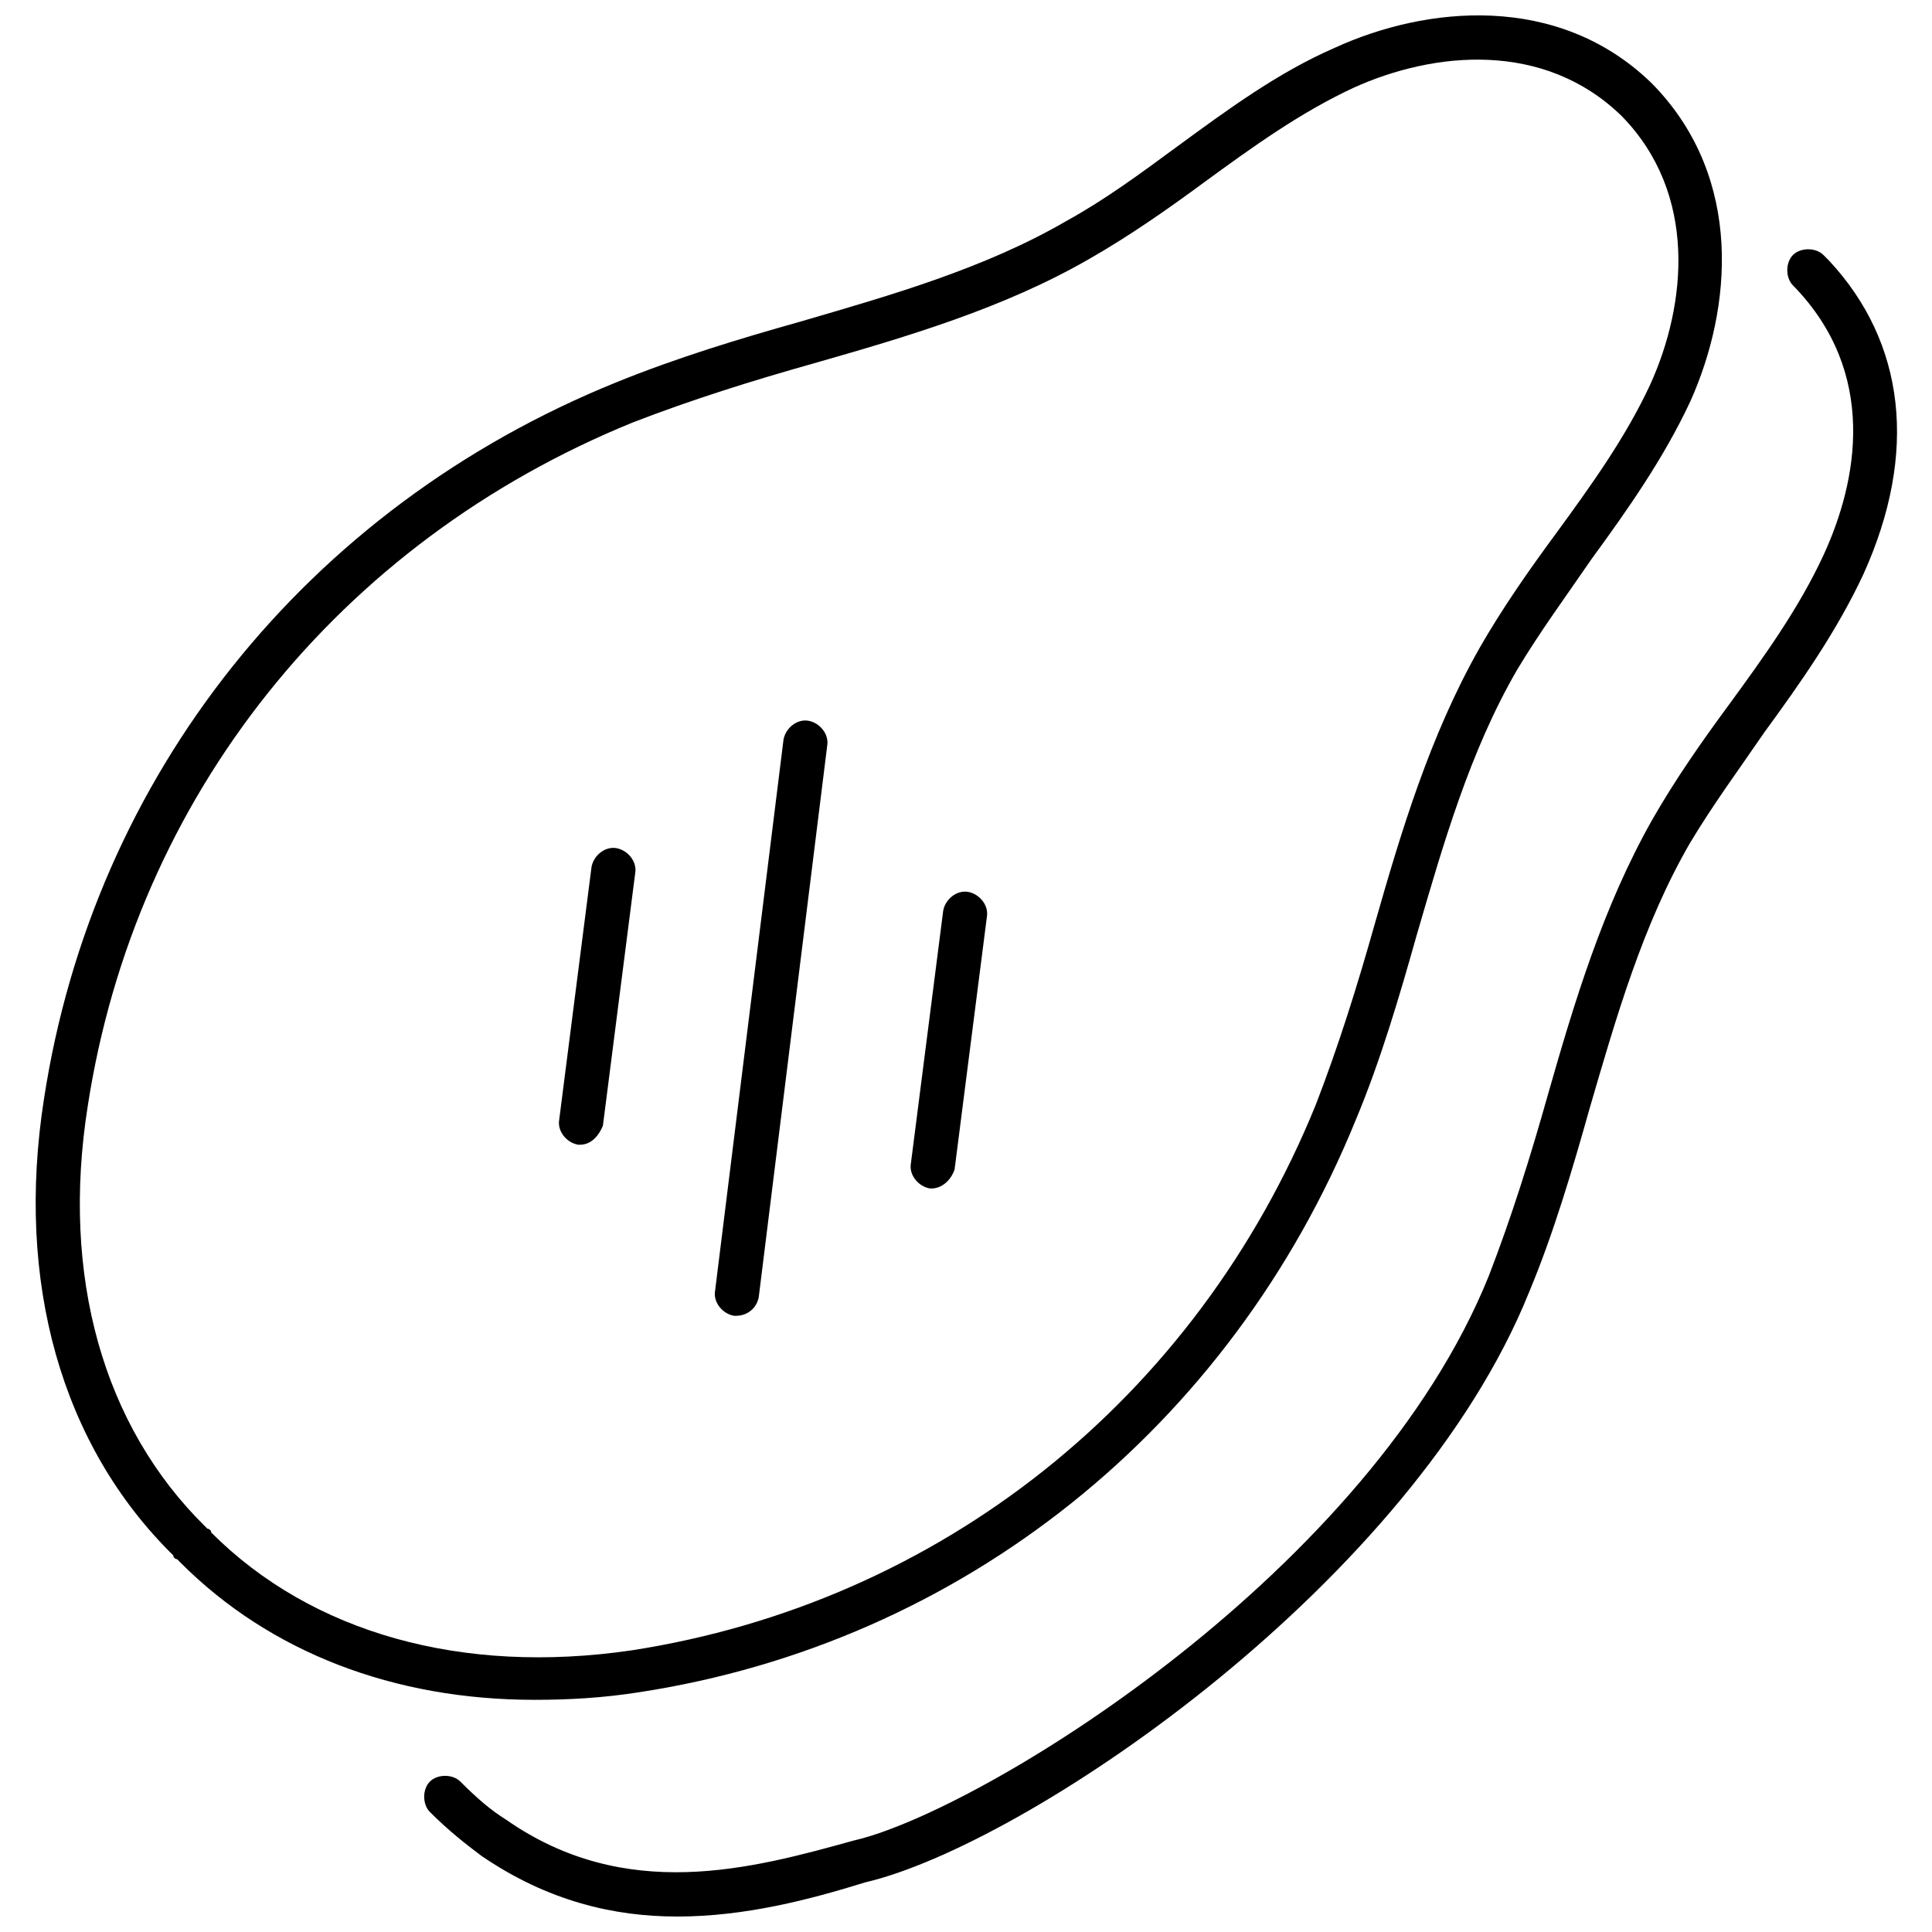
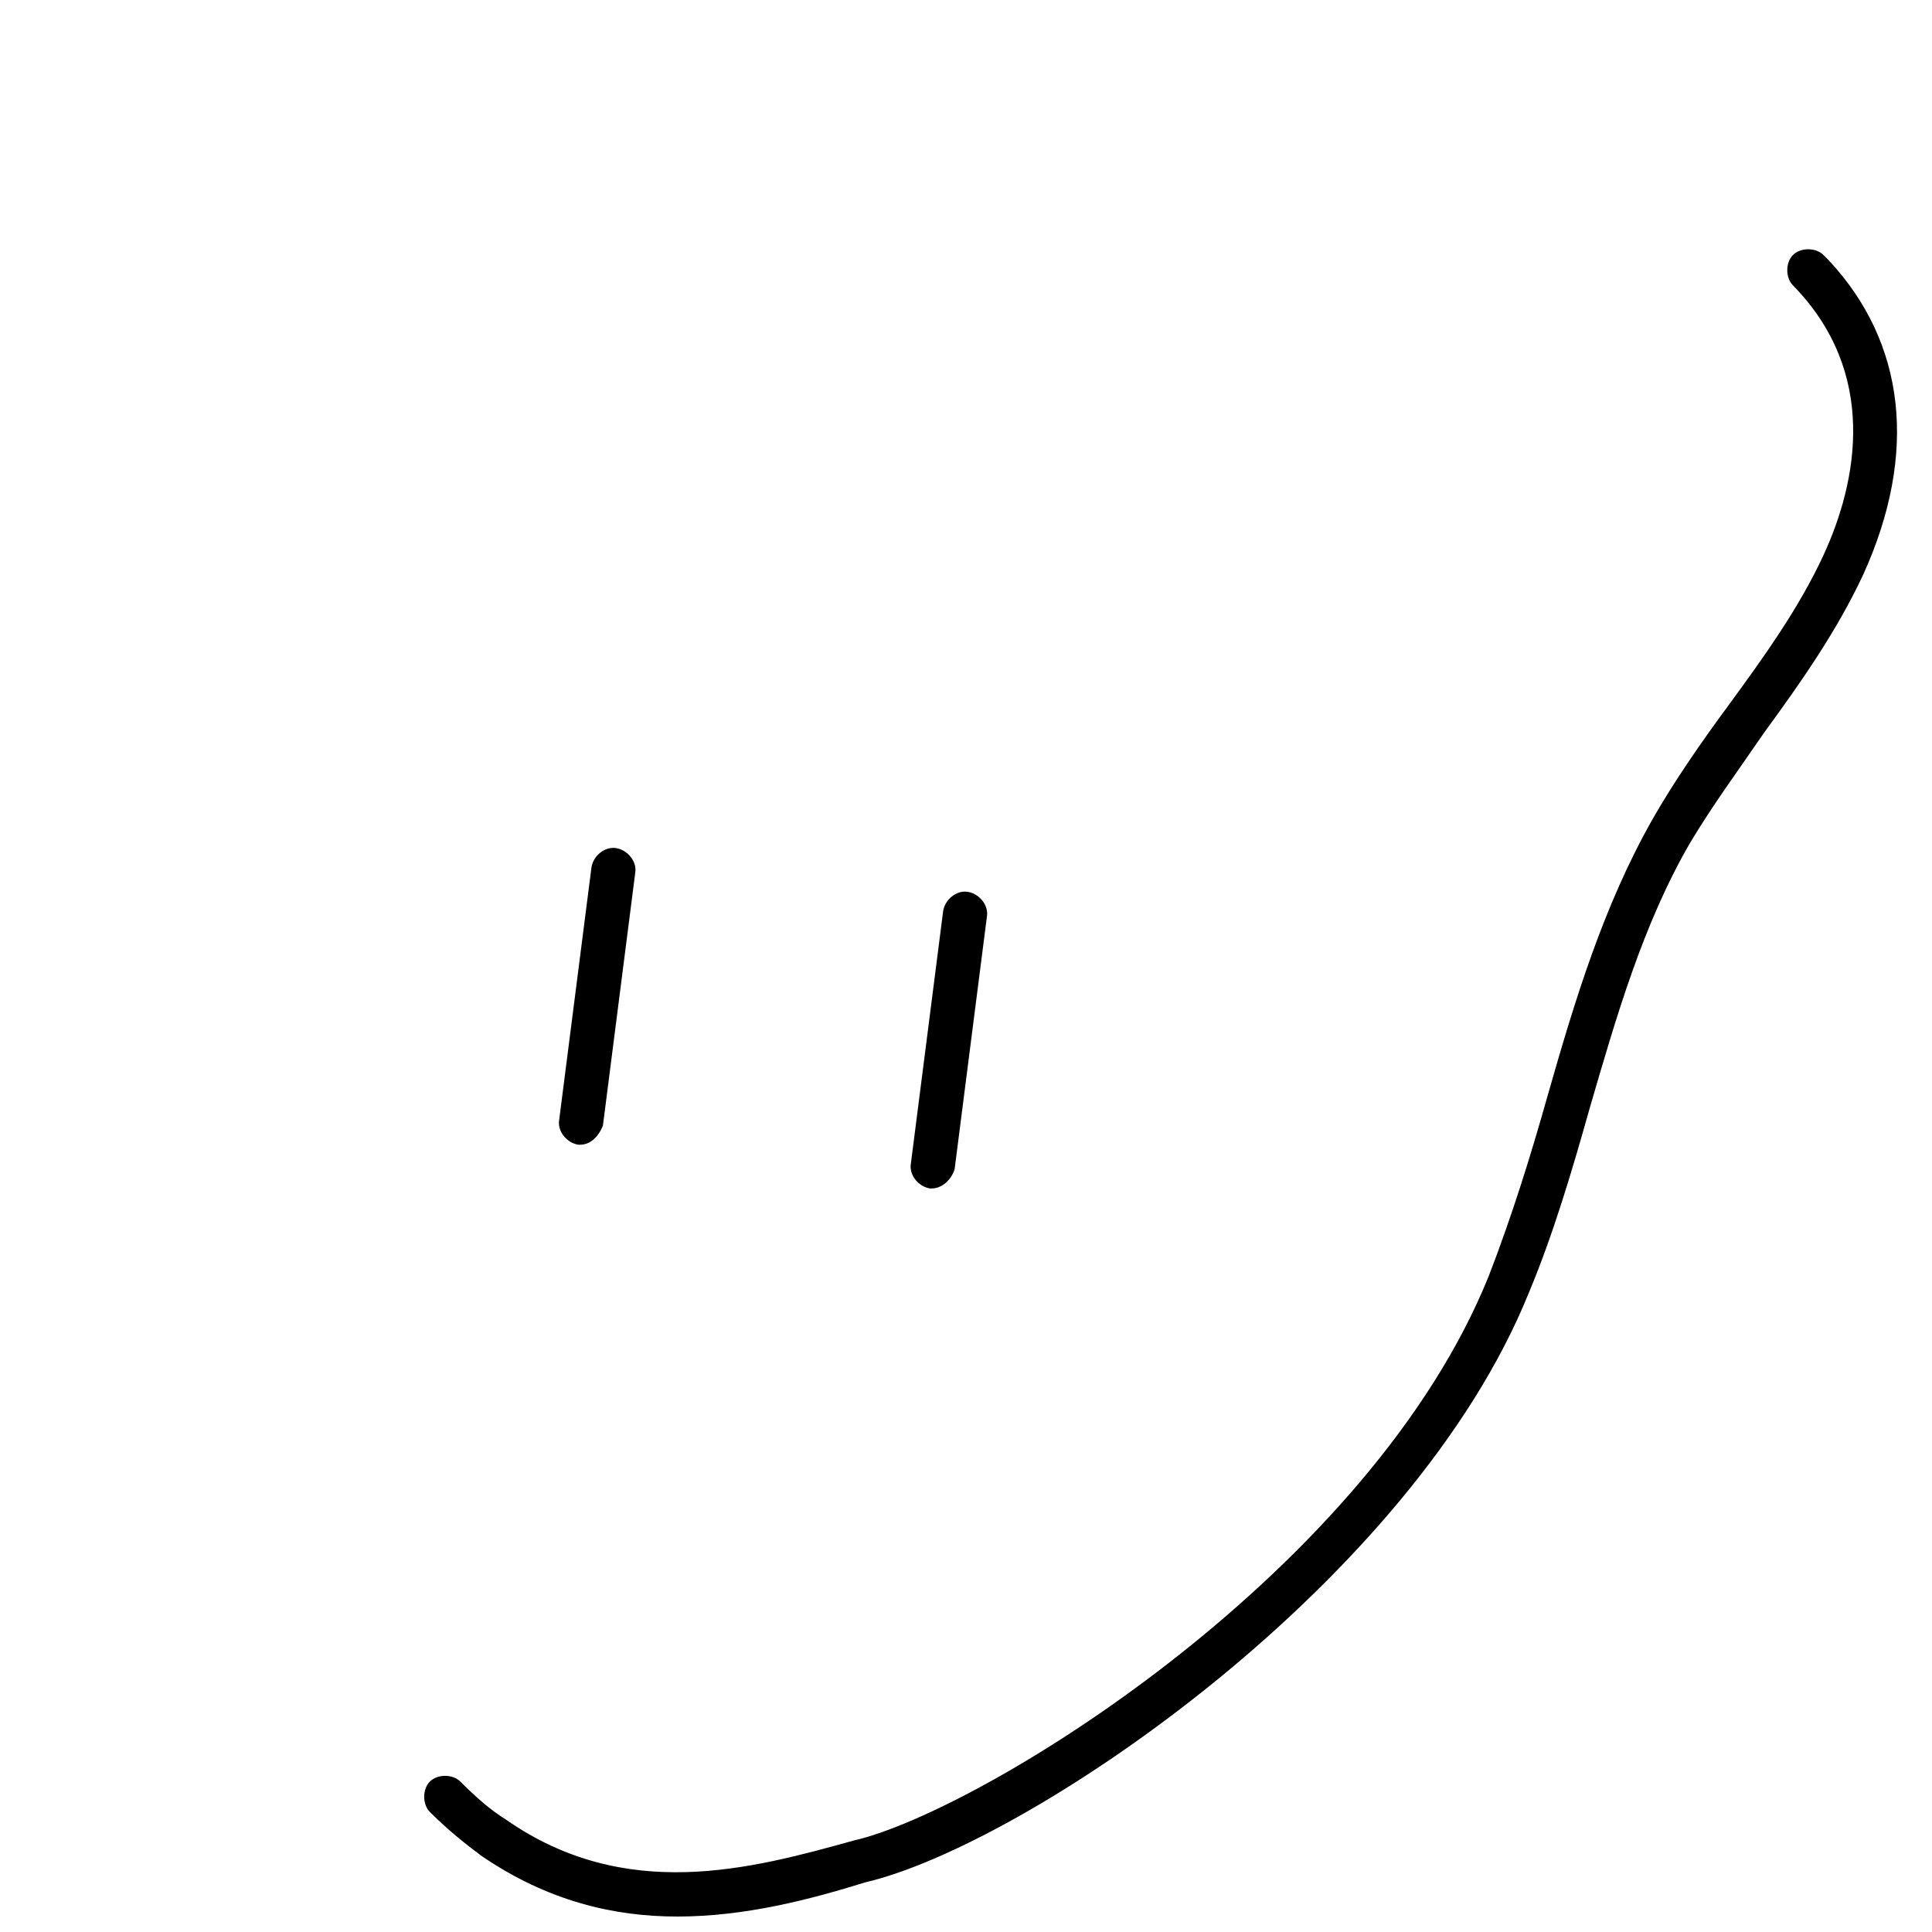
<svg xmlns="http://www.w3.org/2000/svg" width="800px" height="800px" version="1.1" viewBox="144 144 512 512">
  <defs>
    <clipPath id="b">
-       <path d="m153 148.09h448v446.91h-448z" />
-     </clipPath>
+       </clipPath>
    <clipPath id="a">
      <path d="m256 210h391v441.9h-391z" />
    </clipPath>
  </defs>
  <g clip-path="url(#b)">
-     <path d="m285.63 594.47c-37.281 0-70.031-12.594-93.707-36.273l-1.008-1.008c-0.504 0-1.008-0.504-1.008-1.008-29.727-29.223-41.816-72.547-34.258-120.91 13.098-85.648 69.527-156.68 151.65-189.94 16.121-6.551 32.746-11.586 48.871-16.121 24.184-7.055 48.871-14.105 70.535-26.703 10.078-5.543 19.648-12.594 29.223-19.648 13.09-9.57 26.695-19.648 41.809-26.195 24.184-11.086 58.945-14.613 83.633 9.066l1.008 1.008c23.68 24.688 20.656 58.945 9.574 83.633-7.055 15.113-16.625 28.719-26.199 41.816-6.551 9.574-13.602 19.145-19.648 29.223-12.594 21.664-19.648 46.352-26.703 70.535-4.535 16.121-9.574 33.25-16.121 48.871-33.25 81.617-104.29 138.55-189.94 151.65-9.574 1.504-18.641 2.008-27.711 2.008zm-86.656-45.344c0.504 0 1.008 0.504 1.008 1.008 26.703 26.703 66.504 37.785 111.34 31.234 81.617-12.594 149.63-66.504 181.37-144.59 6.047-15.617 11.082-31.738 15.617-47.863 7.055-24.688 14.609-49.879 27.711-73.051 6.047-10.578 13.098-20.656 20.152-30.23 9.574-13.098 18.641-25.695 25.191-39.801 9.574-21.16 12.594-50.383-7.559-71.039-20.656-20.152-49.879-17.129-71.039-7.559-14.105 6.551-26.703 15.617-39.801 25.191-9.574 7.055-19.648 14.105-30.23 20.152-22.672 13.098-48.367 20.656-73.051 27.711-16.121 4.535-32.242 9.574-47.863 15.617-78.09 31.738-132 99.25-144.59 181.37-7.055 44.84 4.031 84.641 31.234 111.34 0.008 0.004 0.008 0.004 0.508 0.508z" />
-   </g>
+     </g>
  <g clip-path="url(#a)">
    <path d="m323.42 651.9c-16.625 0-34.258-4.031-51.891-16.121-4.031-3.023-8.566-6.551-13.602-11.586-2.016-2.016-2.016-6.047 0-8.062 2.016-2.016 6.047-2.016 8.062 0 4.535 4.535 8.062 7.559 12.09 10.078 31.738 22.168 64.992 13.098 92.195 5.543l2.016-0.504c35.266-9.574 135.02-71.539 166.26-149.13 6.047-15.617 11.082-31.738 15.617-47.863 7.055-24.688 14.609-49.879 27.711-73.051 6.047-10.578 13.098-20.656 20.152-30.23 9.574-13.098 18.641-25.695 25.191-39.801 9.07-19.648 14.609-48.367-8.062-71.539-2.016-2.016-2.016-6.047 0-8.062s6.047-2.016 8.062 0l1.512 1.512c20.152 21.664 23.68 50.883 9.07 83.129-7.055 15.113-16.625 28.719-26.199 41.816-6.551 9.574-13.602 19.145-19.648 29.223-12.594 21.664-19.648 46.352-26.703 70.535-4.535 16.121-9.574 33.25-16.121 48.871-30.73 76.074-129.98 144.09-173.81 155.68l-2.016 0.504c-14.613 4.527-31.746 9.062-49.883 9.062z" />
  </g>
-   <path d="m339.04 492.7h-0.504c-3.023-0.504-5.543-3.527-5.039-6.551l18.137-146.11c0.504-3.023 3.527-5.543 6.551-5.039 3.023 0.504 5.543 3.527 5.039 6.551l-18.137 146.11c-0.508 3.023-3.027 5.039-6.047 5.039z" />
  <path d="m390.93 458.95h-0.504c-3.023-0.504-5.543-3.527-5.039-6.551l8.566-67.008c0.504-3.023 3.527-5.543 6.551-5.039 3.023 0.504 5.543 3.527 5.039 6.551l-8.566 67.008c-1.008 3.023-3.527 5.039-6.047 5.039z" />
  <path d="m297.73 447.36h-0.504c-3.023-0.504-5.543-3.527-5.039-6.551l8.566-67.008c0.504-3.023 3.527-5.543 6.551-5.039 3.023 0.504 5.543 3.527 5.039 6.551l-8.566 67.008c-1.012 2.519-3.027 5.039-6.047 5.039z" />
</svg>